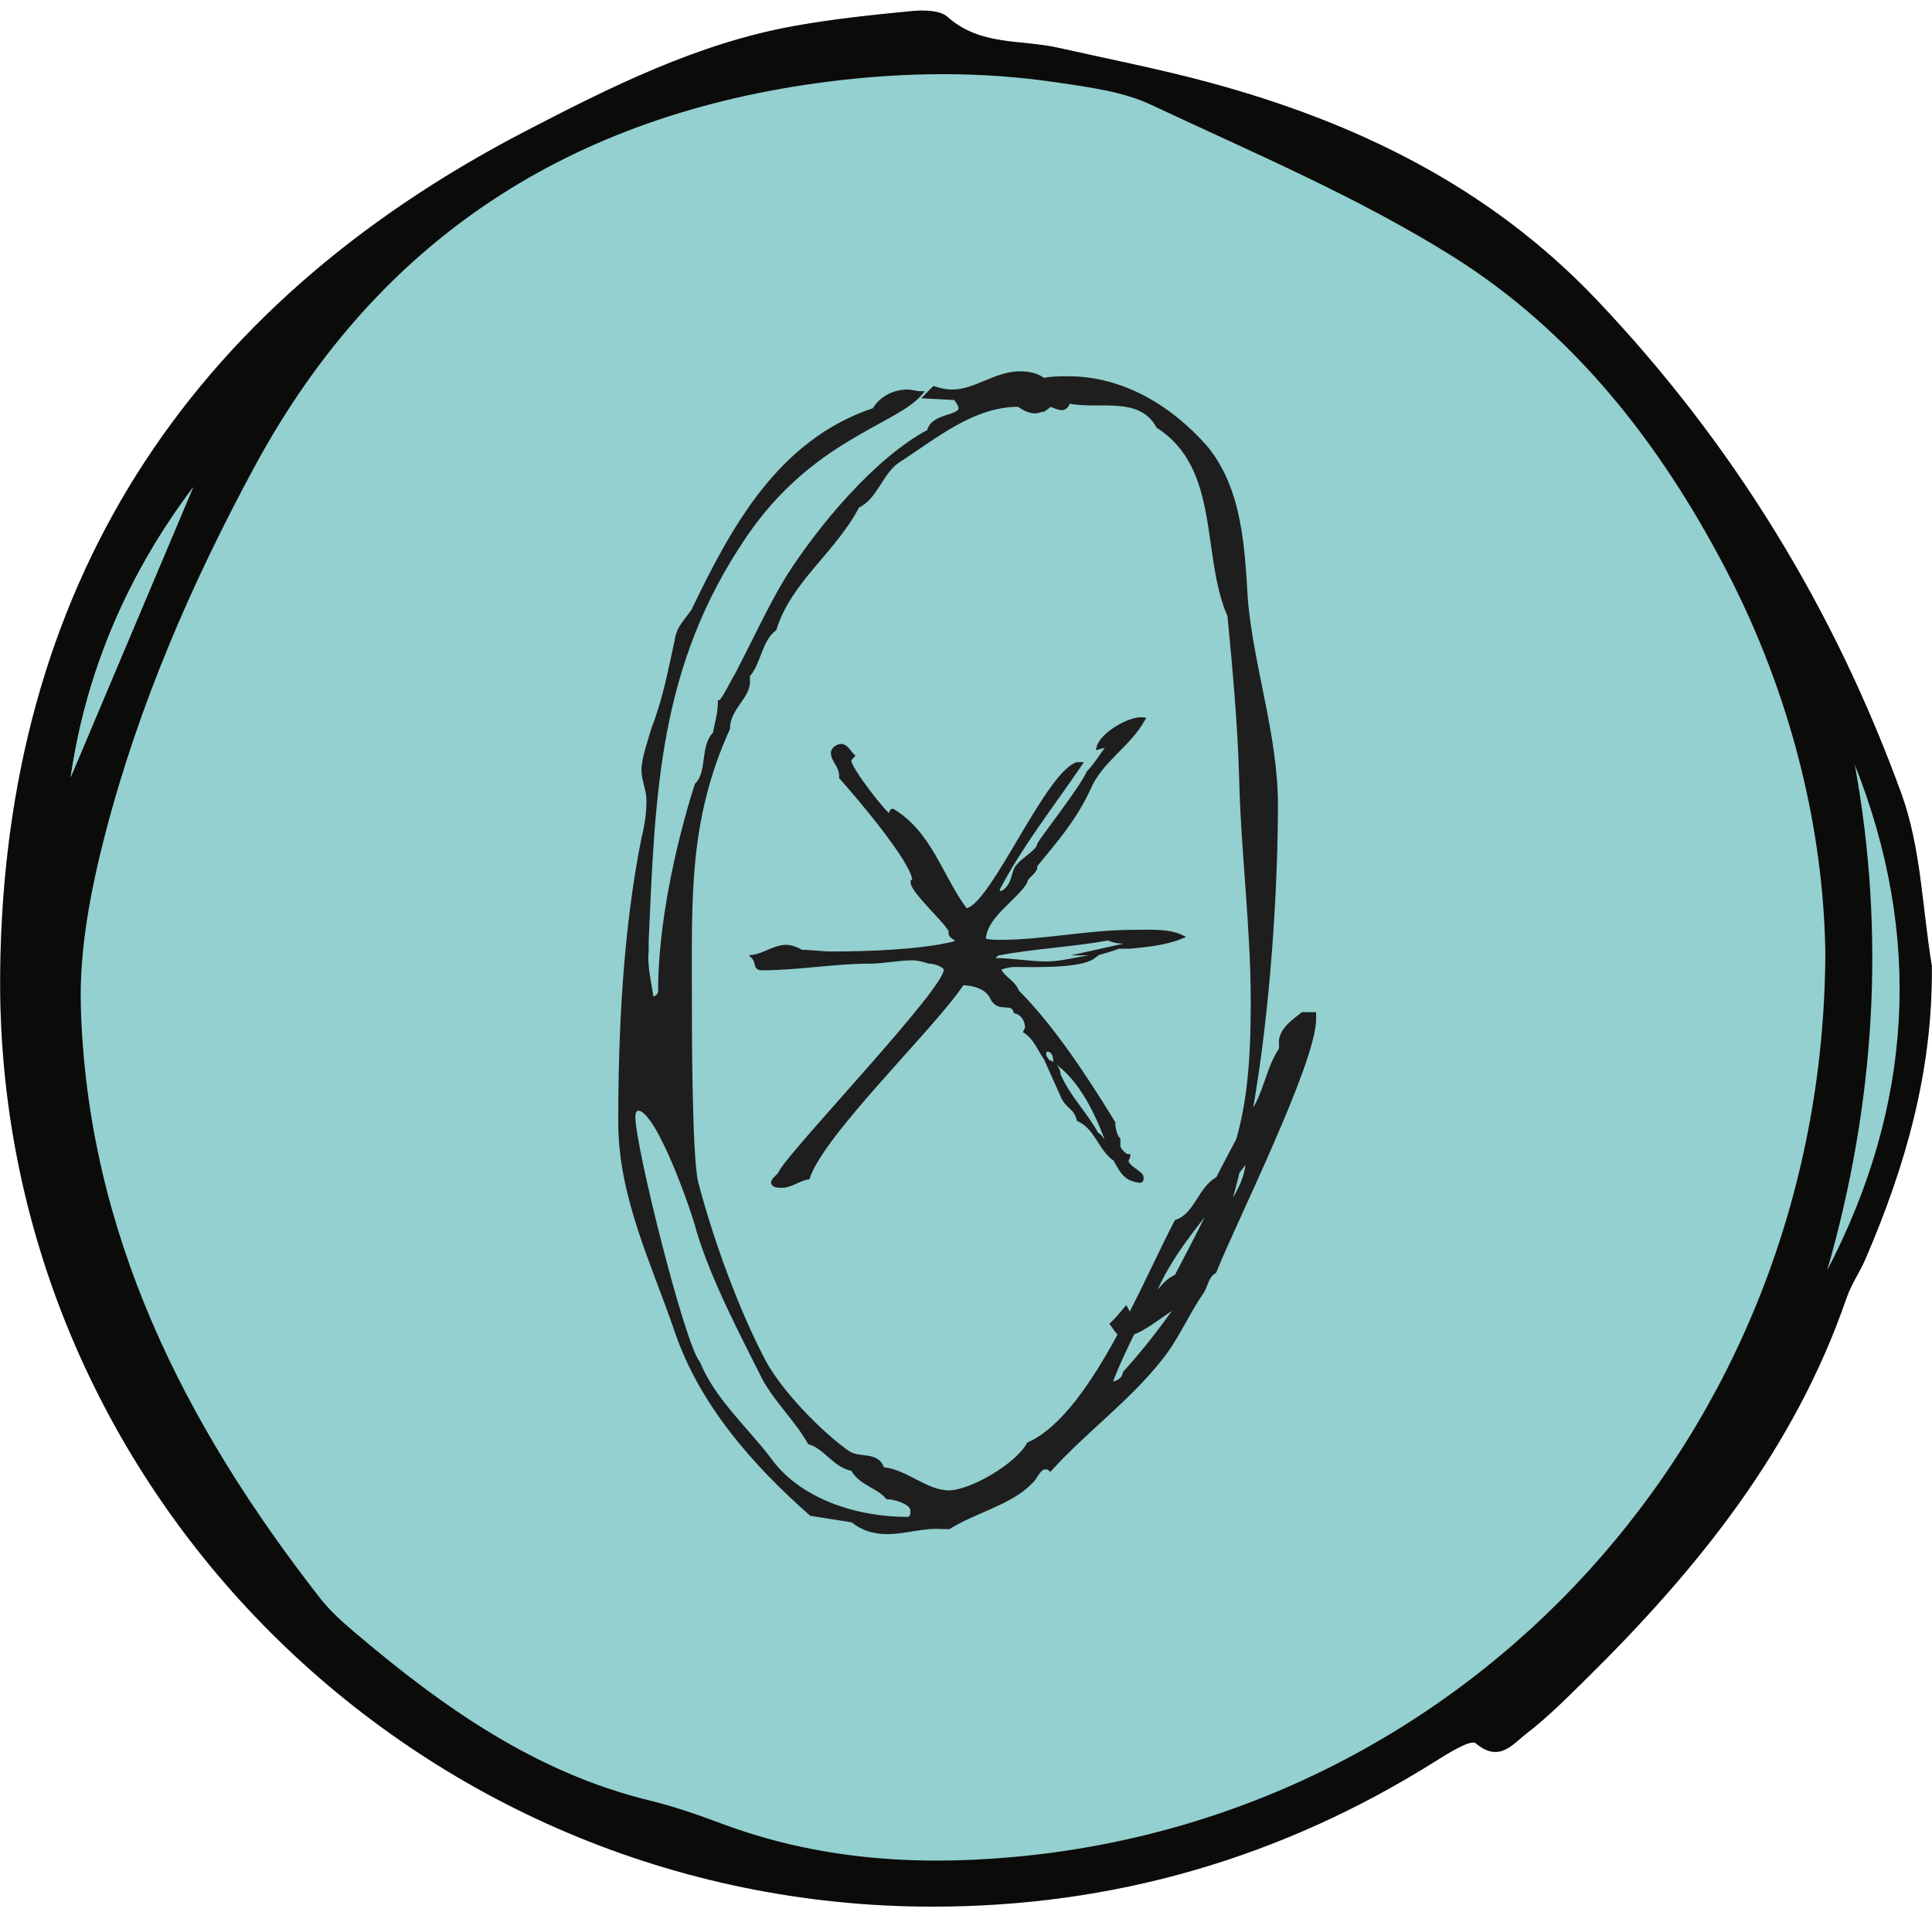
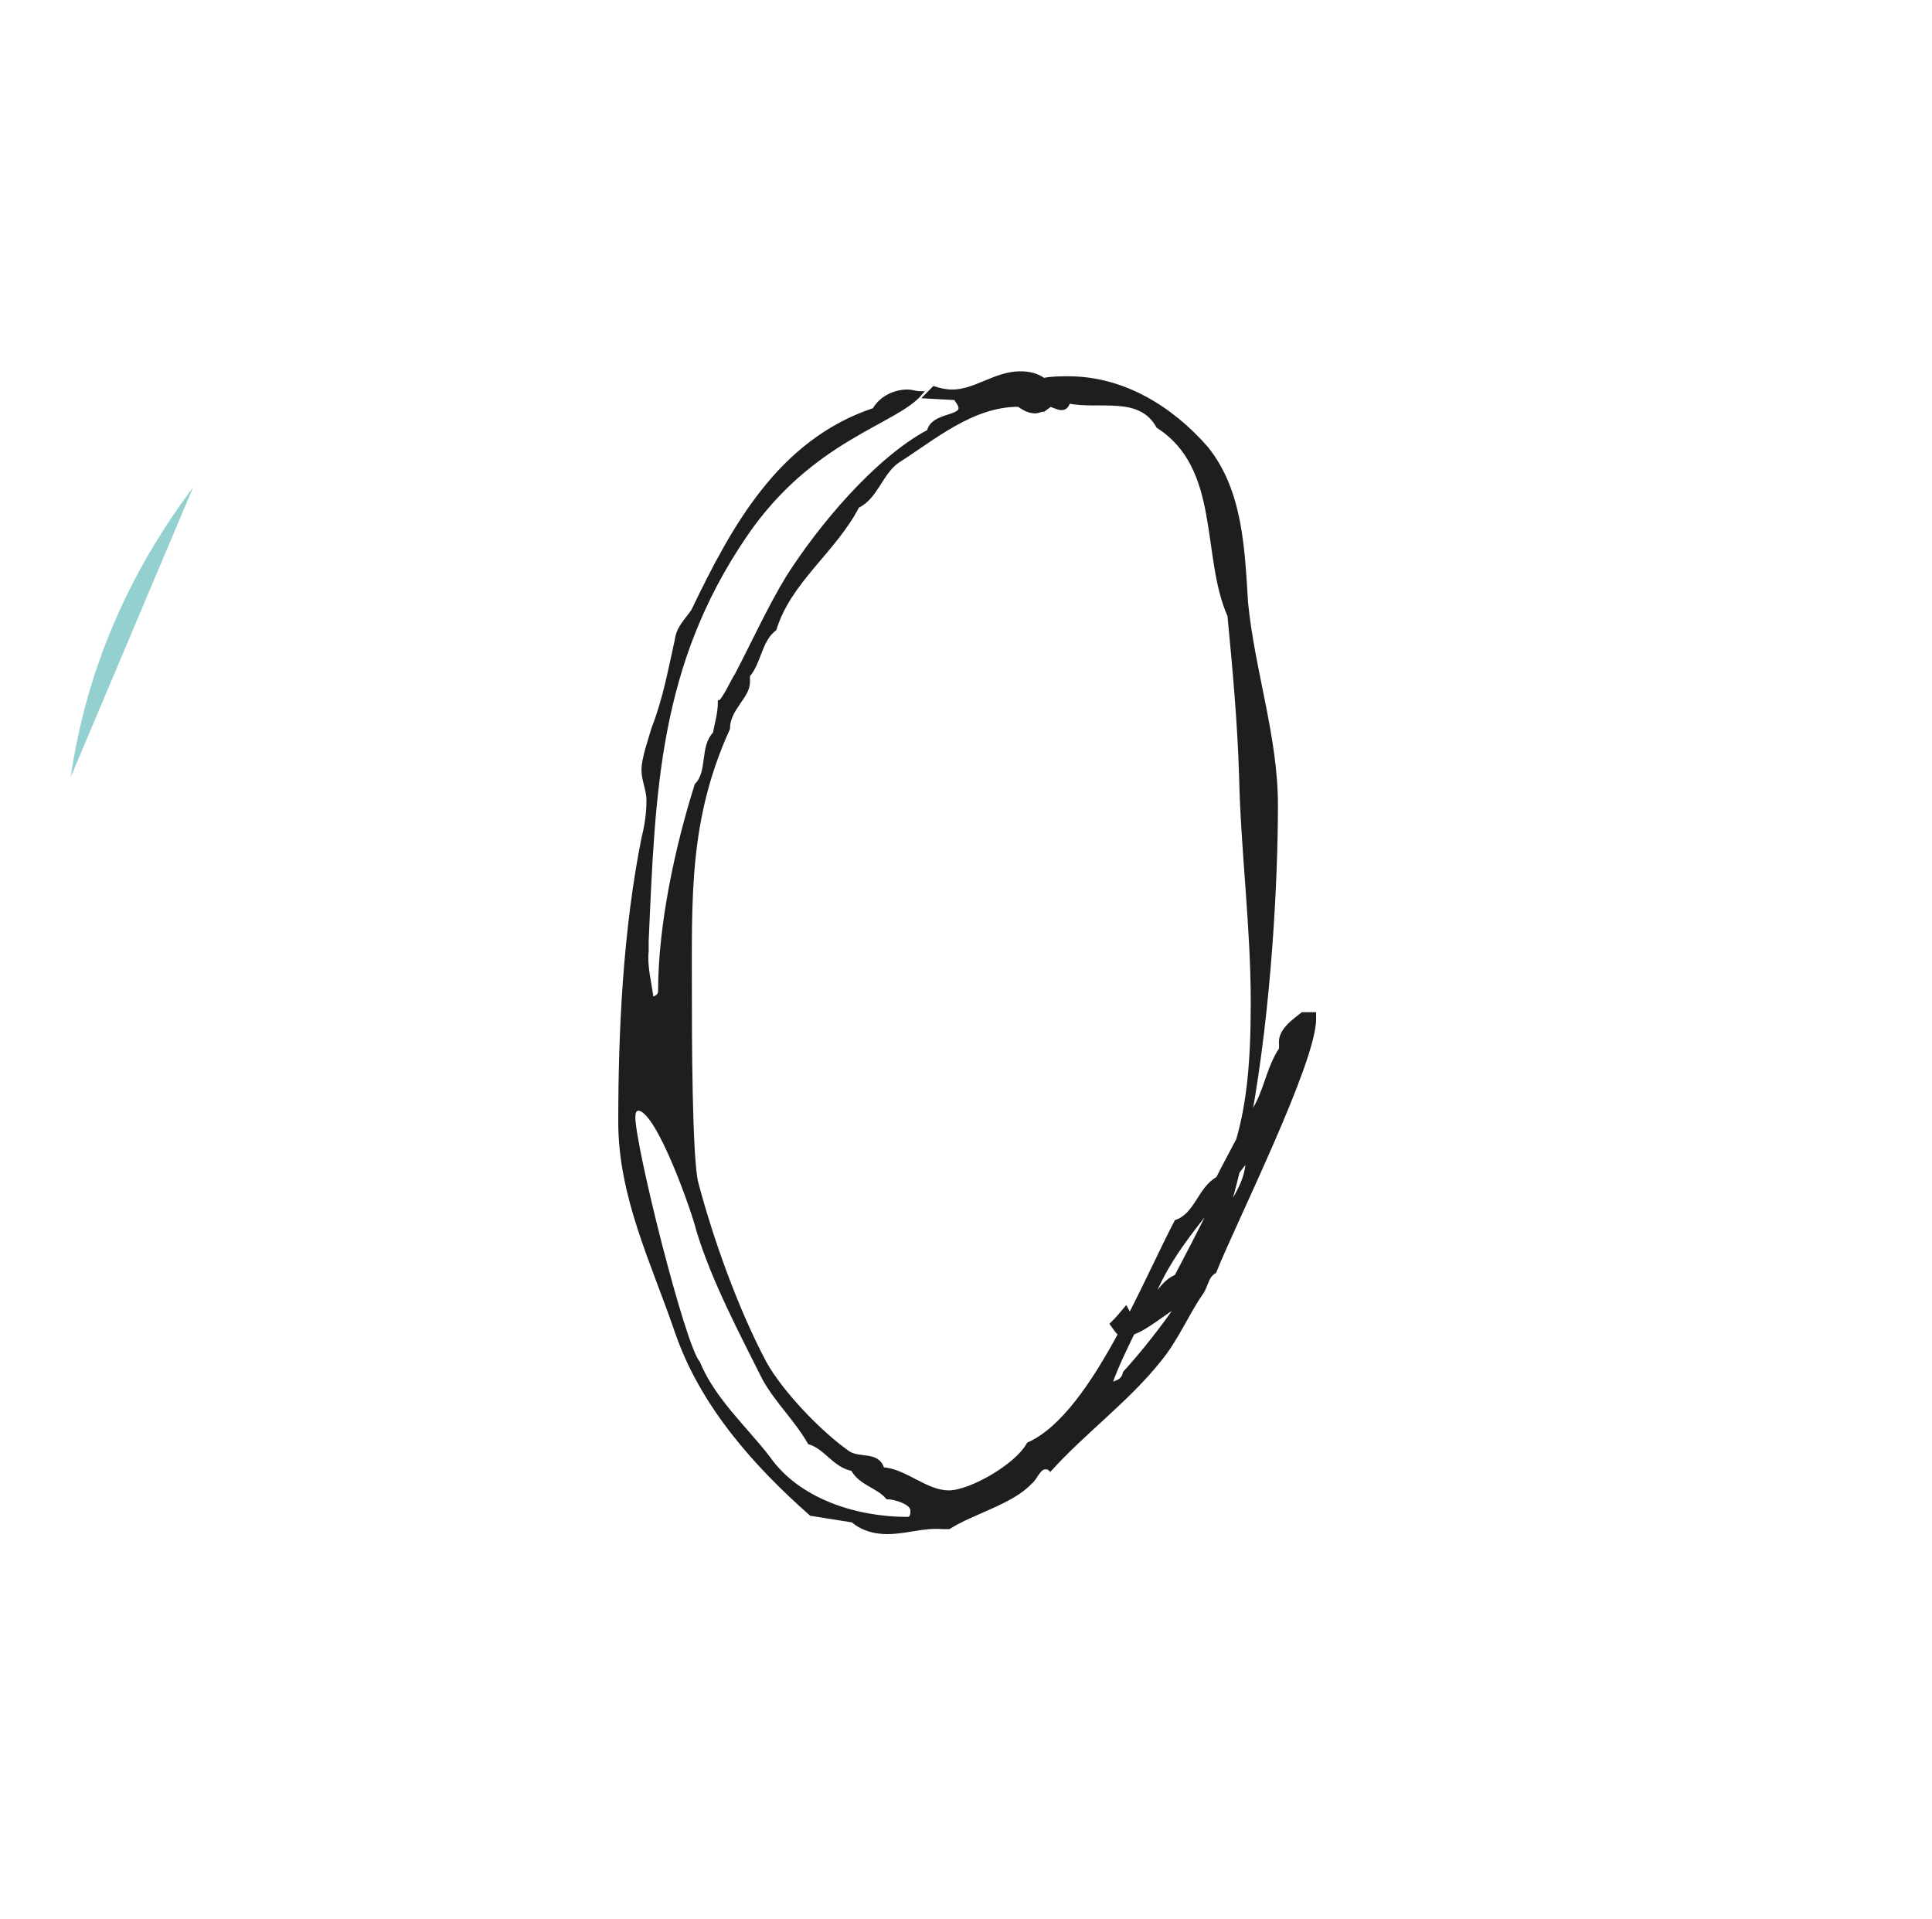
<svg xmlns="http://www.w3.org/2000/svg" width="144" height="143" viewBox="0 0 144 143" fill="none">
-   <path d="M143.988 72.059C143.267 67.743 143.179 63.199 141.71 59.16C136.693 45.355 129.143 33.02 118.966 22.319C110.995 13.94 101.098 9.123 90.148 6.157C86.425 5.148 82.629 4.411 78.862 3.562C76.084 2.938 73.033 3.43 70.615 1.264C70.038 0.748 68.813 0.748 67.916 0.832C65.002 1.112 62.079 1.42 59.196 1.937C52.01 3.226 45.516 6.477 39.147 9.784C13.812 22.939 0.3 43.898 0.004 72.468C-0.393 110.858 31.007 142.054 69.406 142.102C82.93 142.118 95.481 138.494 106.963 131.276C107.928 130.671 109.613 129.615 109.982 129.927C111.731 131.412 112.74 129.991 113.757 129.206C115.334 127.993 116.756 126.568 118.177 125.167C126.508 116.959 133.747 107.995 137.622 96.733C137.967 95.732 138.599 94.836 139.02 93.855C142.014 86.928 144.052 79.798 143.976 72.063L143.988 72.059Z" fill="#93D0CF" />
-   <path d="M143.988 72.059C144.064 79.794 142.026 86.924 139.032 93.851C138.607 94.828 137.979 95.728 137.634 96.729C133.759 107.995 126.524 116.955 118.189 125.163C116.768 126.564 115.346 127.989 113.769 129.202C112.748 129.987 111.743 131.404 109.994 129.923C109.625 129.611 107.94 130.667 106.975 131.272C95.489 138.49 82.942 142.114 69.418 142.098C31.015 142.05 -0.385 110.854 0.016 72.464C0.312 43.894 13.824 22.931 39.159 9.78C45.528 6.473 52.018 3.222 59.209 1.933C62.087 1.416 65.014 1.108 67.928 0.828C68.825 0.744 70.05 0.744 70.627 1.26C73.045 3.426 76.096 2.934 78.874 3.558C82.641 4.407 86.437 5.144 90.16 6.153C101.11 9.119 111.007 13.935 118.978 22.315C129.155 33.017 136.705 45.352 141.722 59.156C143.191 63.199 143.279 67.743 144 72.055L143.988 72.059ZM136.053 71.299C135.969 62.026 133.571 51.873 128.594 42.357C123.69 32.977 117.232 24.729 108.276 19.112C101.202 14.676 93.399 11.381 85.808 7.814C83.69 6.817 81.2 6.505 78.842 6.153C73.141 5.3 67.424 5.36 61.695 6.088C42.67 8.511 28.201 17.735 19.001 34.73C14.292 43.426 10.357 52.494 7.863 62.074C6.766 66.29 5.901 70.746 6.025 75.062C6.518 91.885 13.724 106.138 23.869 119.125C24.602 120.062 25.515 120.879 26.427 121.651C32.981 127.212 39.907 132.125 48.459 134.199C50.269 134.639 52.038 135.26 53.784 135.912C60.798 138.534 67.992 139.071 75.427 138.41C109.433 135.408 135.777 106.934 136.049 71.295L136.053 71.299ZM136.189 94.679C142.571 82.4 143.343 69.837 138.243 56.982C140.561 69.697 139.748 82.256 136.189 94.679ZM5.268 57.923C8.311 50.72 11.354 43.518 14.396 36.315C9.54 42.777 6.429 49.952 5.268 57.923Z" fill="#0B0B0A" />
  <path d="M5.268 57.923C6.429 49.952 9.544 42.777 14.396 36.315C11.354 43.518 8.311 50.72 5.268 57.923Z" fill="#93D0CF" />
-   <path d="M81.748 71.057H81.131L83.363 70.561C83.108 70.686 81.873 71.057 81.748 71.057ZM84.226 70.561H83.605L84.226 70.189C83.605 70.189 83.108 70.189 82.616 69.943C79.892 70.435 77.047 70.561 74.448 71.057C74.323 71.057 74.081 71.303 74.081 71.303C74.081 71.428 74.081 71.428 74.197 71.549C75.441 71.549 76.675 71.8 78.04 71.8C79.149 71.8 80.388 71.428 81.502 71.303C80.514 72.046 77.047 71.925 75.687 71.925C75.19 71.925 74.819 72.046 74.448 72.171C74.694 72.913 75.562 73.159 75.812 73.902C78.527 76.622 81.006 80.46 82.983 83.676C82.983 84.052 83.108 84.669 83.363 84.915V85.407C83.363 85.658 83.73 86.029 83.976 86.154H84.101C84.101 86.275 83.976 86.4 83.976 86.521C83.976 87.017 85.094 87.389 85.094 87.76C85.094 87.885 85.094 88.011 84.969 88.011C83.85 87.885 83.605 87.268 83.108 86.4C81.999 85.658 81.748 84.052 80.388 83.43C80.142 82.441 79.52 82.562 79.149 81.574L78.04 79.1C78.527 79.225 78.903 79.597 78.903 80.088C79.646 81.824 80.88 82.938 81.748 84.544C82.119 84.669 82.119 85.166 82.616 85.286C81.873 83.184 80.639 80.46 78.653 79.1C78.653 78.729 78.527 78.232 78.04 78.232C77.789 78.232 77.789 78.729 77.915 78.849C77.418 78.111 77.172 77.369 76.425 76.872L76.55 76.622C76.55 76.004 76.184 75.508 75.687 75.387C75.441 74.519 74.448 75.387 73.956 74.394C73.585 73.531 72.466 73.285 71.728 73.285C69.501 76.622 61.333 84.418 60.219 87.76C59.476 87.885 58.98 88.382 58.242 88.382C58.116 88.382 57.62 88.382 57.62 88.131C57.62 87.885 58.116 87.635 58.242 87.268C59.476 85.286 70.489 73.777 70.489 72.292C70.489 71.925 69.626 71.674 69.255 71.674C68.879 71.549 68.387 71.428 68.011 71.428C66.902 71.428 65.909 71.674 64.799 71.674C62.2 71.674 59.476 72.171 56.752 72.171C56.255 72.171 56.511 71.674 56.13 71.303C56.998 71.178 57.745 70.561 58.613 70.561C58.854 70.561 59.351 70.686 59.722 70.932C60.469 70.932 61.207 71.057 61.95 71.057C64.674 71.057 68.507 70.932 71.106 70.315C71.232 70.189 71.357 70.189 71.357 70.064C71.357 69.943 70.735 69.818 70.86 69.447C70.86 68.95 68.011 66.477 68.011 65.734C68.136 65.734 68.136 65.609 68.136 65.609C68.136 64.253 63.806 59.176 62.688 57.937V57.816C62.688 57.074 62.075 56.703 62.075 56.085C62.075 55.835 62.446 55.589 62.688 55.589C63.068 55.589 63.309 56.085 63.556 56.331C63.435 56.452 63.309 56.582 63.309 56.703C63.309 57.32 66.034 60.782 66.28 60.782C66.405 60.782 66.405 60.415 66.53 60.415C69.375 62.146 70.118 65.367 71.97 67.836C73.831 67.836 77.915 57.816 80.268 56.949H80.514C78.411 60.044 76.058 63.014 74.323 66.356L74.569 66.602C75.687 66.105 75.441 64.871 75.933 64.499C76.184 64.128 77.418 63.386 77.418 63.014C77.418 62.764 80.514 58.93 81.131 57.57C81.748 56.949 82.119 56.206 82.741 55.468L81.873 55.709C82.119 54.721 84.226 53.486 85.21 53.607C84.101 55.589 81.999 56.703 81.131 58.805C80.017 61.158 78.778 62.518 77.172 64.499V64.62C77.172 64.991 76.425 65.367 76.425 65.734C75.687 66.973 73.334 68.333 73.334 70.064C73.705 70.189 74.197 70.189 74.569 70.189C77.789 70.189 81.131 69.447 84.347 69.447C85.461 69.447 87.071 69.326 88.06 69.818C86.825 70.315 85.461 70.435 84.226 70.561Z" fill="#1E1E1E" stroke="#1E1E1E" stroke-width="0.29" stroke-miterlimit="10" />
  <path d="M91.448 90.294C91.74 89.357 92 88.355 92.251 87.334C92.496 87.004 92.761 86.684 92.998 86.345C92.998 87.881 92.19 89.069 91.448 90.294ZM83.841 102.31C83.716 102.932 83.224 103.053 82.732 103.178C83.205 101.841 83.823 100.584 84.426 99.34C85.623 98.885 86.691 97.85 87.846 97.242C86.616 99.006 85.294 100.714 83.841 102.31ZM90.487 89.617C89.731 91.209 88.812 92.963 87.675 95.13C86.719 95.534 86.254 96.513 85.595 97.219C85.721 96.852 85.841 96.472 86.069 96.244C87.132 93.789 88.802 91.71 90.487 89.617ZM76.662 107.633C75.794 109.239 72.332 111.221 70.726 111.221C68.995 111.221 67.505 109.615 65.774 109.49C65.403 108.25 64.043 108.868 63.175 108.25C61.072 106.765 58.223 103.795 56.988 101.567C54.886 97.609 53.03 92.411 51.916 88.206C51.424 86.47 51.424 76.446 51.424 74.344C51.424 66.923 51.173 61.103 54.264 54.299C54.264 52.814 55.754 51.946 55.754 50.832V50.34C56.617 49.352 56.617 47.741 57.736 46.873C58.845 43.286 62.186 41.058 63.917 37.717C65.277 37.1 65.653 35.243 66.892 34.375C69.607 32.644 72.457 30.171 75.919 30.171C76.29 30.417 76.662 30.663 77.158 30.663C77.409 30.663 77.529 30.542 77.78 30.542L78.277 30.171C78.769 30.291 79.386 30.788 79.636 29.92C81.864 30.417 84.96 29.303 86.319 31.776C91.146 34.872 89.656 41.43 91.633 45.885C92.009 49.844 92.38 53.803 92.501 57.887C92.626 63.456 93.369 69.025 93.369 74.715C93.369 79.305 93.049 82.247 92.283 84.948C91.791 85.895 91.276 86.823 90.77 87.835C89.415 88.573 89.164 90.554 87.675 91.051C86.728 92.847 85.582 95.39 84.263 97.957C84.245 97.961 84.236 97.975 84.212 97.98C84.05 97.85 84.022 97.664 83.925 97.511C83.591 97.91 83.261 98.319 82.88 98.681C83.071 98.945 83.252 99.224 83.475 99.437C81.511 103.066 79.223 106.487 76.662 107.633ZM67.63 113.198C63.797 113.198 59.467 111.838 57.239 108.622C55.508 106.394 53.155 104.292 52.036 101.567C50.927 100.333 47.21 85.482 47.21 83.254C47.21 83.129 47.21 82.637 47.586 82.637C49.071 82.637 51.791 90.554 52.036 91.668C53.155 95.381 55.257 99.34 56.988 102.802C57.982 104.538 59.341 105.777 60.335 107.508C61.569 107.879 62.186 109.239 63.546 109.49C64.168 110.603 65.403 110.724 66.145 111.592C66.642 111.592 68.001 111.963 68.001 112.58C68.001 112.831 68.001 113.198 67.63 113.198ZM97.082 75.583C96.46 76.079 95.351 76.822 95.476 77.81V78.182C94.483 79.667 94.358 81.398 93.369 82.883C93.272 83.041 93.202 83.212 93.114 83.37C94.641 75.021 95.105 65.437 95.105 59.989C95.105 54.916 93.369 49.969 92.877 44.897C92.626 40.933 92.501 36.603 89.902 33.387C87.303 30.417 83.716 28.189 79.636 28.189C79.014 28.189 78.402 28.189 77.78 28.314C77.283 27.943 76.662 27.818 76.049 27.818C74.188 27.818 72.703 29.177 70.972 29.177C70.48 29.177 69.983 29.057 69.607 28.931L68.995 29.553L71.222 29.674C71.348 29.92 71.589 30.171 71.589 30.417C71.589 31.159 69.491 30.909 69.236 32.148C65.277 34.25 61.072 39.327 58.719 43.035C57.36 45.263 56.121 47.987 54.886 50.34C54.761 50.461 53.893 52.317 53.652 52.317C53.652 53.185 53.401 53.928 53.28 54.67C52.287 55.659 52.904 57.515 51.916 58.508C50.431 63.205 49.196 69.025 49.196 73.852C49.196 74.218 48.946 74.344 48.574 74.469C48.454 73.355 48.078 72.116 48.203 70.881V70.139C48.7 59 48.946 49.593 55.508 39.945C60.451 32.644 66.767 31.53 68.623 29.303C68.252 29.303 68.001 29.177 67.63 29.177C66.642 29.177 65.653 29.674 65.161 30.542C58.107 32.89 54.64 39.327 51.665 45.514C51.173 46.256 50.556 46.748 50.431 47.741C49.934 49.969 49.563 52.071 48.7 54.299C48.454 55.162 47.957 56.527 47.957 57.39C47.957 58.137 48.328 58.875 48.328 59.622C48.328 60.606 48.203 61.474 47.957 62.467C46.597 69.271 46.226 76.696 46.226 83.625C46.226 89.195 48.7 94.142 50.431 99.219C52.287 104.663 56.246 109.118 60.451 112.831L63.546 113.323C64.293 113.945 65.161 114.191 66.145 114.191C67.505 114.191 68.869 113.694 70.229 113.82H70.726C72.457 112.706 75.427 111.963 76.787 110.478C77.158 110.232 77.409 109.364 77.905 109.364C78.021 109.364 78.151 109.364 78.277 109.49C80.871 106.64 84.092 104.292 86.44 101.321C87.675 99.836 88.422 97.98 89.531 96.374C89.902 95.878 89.902 95.13 90.524 94.764C92.009 91.051 97.95 79.17 97.95 75.954V75.583H97.082Z" fill="#1E1E1E" />
  <path d="M91.448 90.294C91.74 89.357 92 88.355 92.251 87.334C92.496 87.004 92.761 86.684 92.998 86.345C92.998 87.881 92.19 89.069 91.448 90.294ZM83.841 102.31C83.716 102.932 83.224 103.053 82.732 103.178C83.205 101.841 83.823 100.584 84.426 99.34C85.623 98.885 86.691 97.85 87.846 97.242C86.616 99.006 85.294 100.713 83.841 102.31ZM90.487 89.617C89.731 91.209 88.812 92.963 87.675 95.13C86.719 95.534 86.254 96.513 85.595 97.219C85.721 96.852 85.841 96.472 86.069 96.244C87.132 93.789 88.802 91.71 90.487 89.617ZM76.662 107.633C75.794 109.239 72.332 111.221 70.726 111.221C68.995 111.221 67.505 109.615 65.774 109.49C65.403 108.25 64.043 108.868 63.175 108.25C61.072 106.765 58.223 103.795 56.988 101.567C54.886 97.609 53.03 92.411 51.916 88.206C51.424 86.47 51.424 76.446 51.424 74.344C51.424 66.922 51.173 61.103 54.264 54.299C54.264 52.814 55.754 51.946 55.754 50.832V50.34C56.617 49.352 56.617 47.741 57.736 46.873C58.845 43.286 62.186 41.058 63.917 37.717C65.277 37.1 65.653 35.243 66.892 34.375C69.607 32.644 72.457 30.171 75.919 30.171C76.29 30.417 76.662 30.663 77.158 30.663C77.409 30.663 77.529 30.542 77.78 30.542L78.277 30.171C78.769 30.291 79.386 30.788 79.636 29.92C81.864 30.417 84.96 29.303 86.319 31.776C91.146 34.872 89.656 41.43 91.633 45.885C92.009 49.844 92.38 53.803 92.501 57.887C92.626 63.456 93.369 69.025 93.369 74.715C93.369 79.305 93.049 82.247 92.283 84.948C91.791 85.895 91.276 86.823 90.77 87.835C89.415 88.573 89.164 90.554 87.675 91.051C86.728 92.847 85.582 95.39 84.263 97.957C84.245 97.961 84.236 97.975 84.212 97.98C84.05 97.85 84.022 97.664 83.925 97.511C83.591 97.91 83.261 98.319 82.88 98.681C83.071 98.945 83.252 99.224 83.475 99.437C81.511 103.066 79.223 106.487 76.662 107.633ZM67.63 113.198C63.797 113.198 59.467 111.838 57.239 108.622C55.508 106.394 53.155 104.292 52.036 101.567C50.927 100.333 47.21 85.482 47.21 83.254C47.21 83.129 47.21 82.637 47.586 82.637C49.071 82.637 51.791 90.554 52.036 91.668C53.155 95.381 55.257 99.34 56.988 102.802C57.982 104.538 59.341 105.777 60.335 107.508C61.569 107.879 62.186 109.239 63.546 109.49C64.168 110.603 65.403 110.724 66.145 111.592C66.642 111.592 68.001 111.963 68.001 112.58C68.001 112.831 68.001 113.198 67.63 113.198ZM97.082 75.583C96.46 76.079 95.351 76.822 95.476 77.81V78.182C94.483 79.667 94.358 81.398 93.369 82.883C93.272 83.041 93.202 83.212 93.114 83.37C94.641 75.021 95.105 65.437 95.105 59.989C95.105 54.916 93.369 49.969 92.877 44.897C92.626 40.933 92.501 36.603 89.902 33.387C87.303 30.417 83.716 28.189 79.636 28.189C79.014 28.189 78.402 28.189 77.78 28.314C77.283 27.943 76.662 27.818 76.049 27.818C74.188 27.818 72.703 29.177 70.972 29.177C70.48 29.177 69.983 29.057 69.607 28.931L68.995 29.553L71.222 29.674C71.348 29.92 71.589 30.171 71.589 30.417C71.589 31.159 69.491 30.909 69.236 32.148C65.277 34.25 61.072 39.327 58.719 43.035C57.36 45.263 56.121 47.987 54.886 50.34C54.761 50.461 53.893 52.317 53.652 52.317C53.652 53.185 53.401 53.928 53.28 54.67C52.287 55.659 52.904 57.515 51.916 58.508C50.431 63.205 49.196 69.025 49.196 73.852C49.196 74.218 48.946 74.344 48.574 74.469C48.454 73.355 48.078 72.116 48.203 70.881V70.139C48.7 59 48.946 49.593 55.508 39.945C60.451 32.644 66.767 31.53 68.623 29.303C68.252 29.303 68.001 29.177 67.63 29.177C66.642 29.177 65.653 29.674 65.161 30.542C58.107 32.89 54.64 39.327 51.665 45.514C51.173 46.256 50.556 46.748 50.431 47.741C49.934 49.969 49.563 52.071 48.7 54.299C48.454 55.162 47.957 56.527 47.957 57.39C47.957 58.137 48.328 58.875 48.328 59.622C48.328 60.606 48.203 61.474 47.957 62.467C46.597 69.271 46.226 76.696 46.226 83.625C46.226 89.195 48.7 94.142 50.431 99.219C52.287 104.663 56.246 109.118 60.451 112.831L63.546 113.323C64.293 113.945 65.161 114.191 66.145 114.191C67.505 114.191 68.869 113.694 70.229 113.82H70.726C72.457 112.706 75.427 111.963 76.787 110.478C77.158 110.232 77.409 109.364 77.905 109.364C78.021 109.364 78.151 109.364 78.277 109.49C80.871 106.64 84.092 104.292 86.44 101.321C87.675 99.836 88.422 97.98 89.531 96.374C89.902 95.878 89.902 95.13 90.524 94.764C92.009 91.051 97.95 79.17 97.95 75.954V75.583H97.082Z" stroke="#1E1E1E" stroke-width="0.29" stroke-miterlimit="10" />
-   <path d="M71.343 112.079C71.218 112.079 71.092 112.204 71.092 112.325H71.343C71.343 112.204 71.343 112.204 71.464 112.204C71.464 112.079 71.464 112.079 71.343 112.079Z" fill="#1E1E1E" />
-   <path d="M71.344 112.079V112.325" stroke="#1E1E1E" stroke-width="0.29" stroke-miterlimit="10" />
</svg>